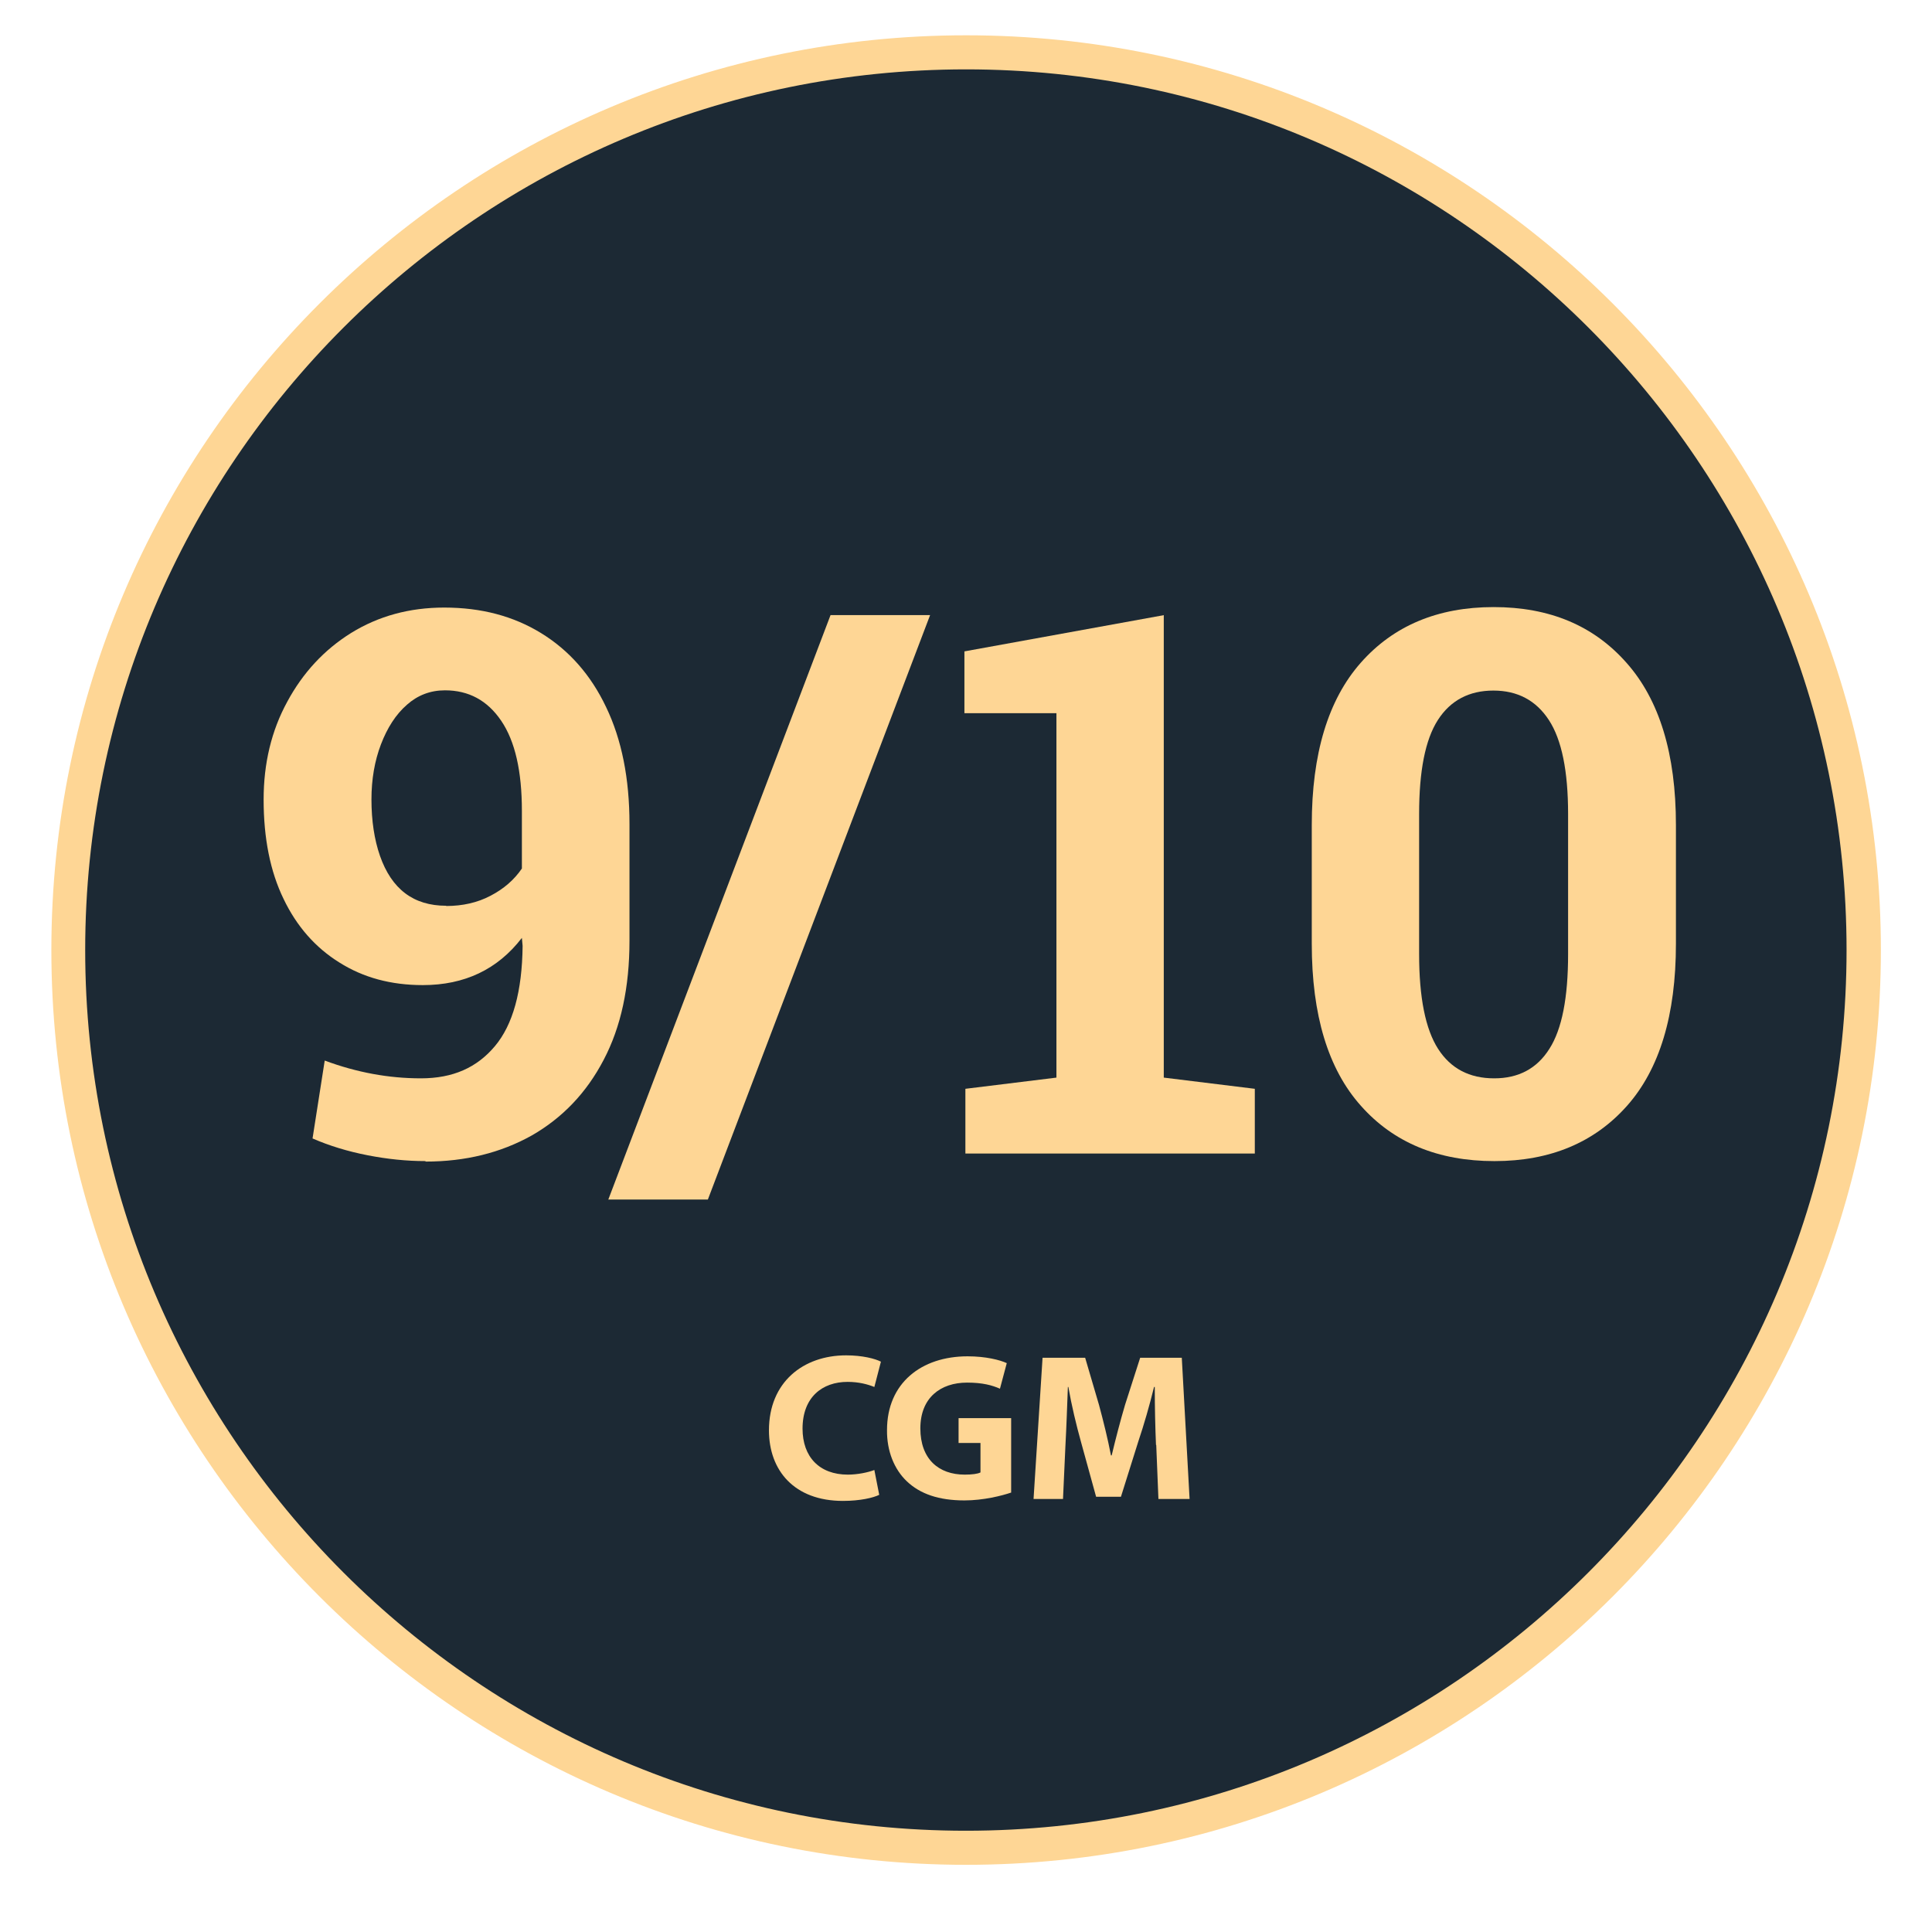
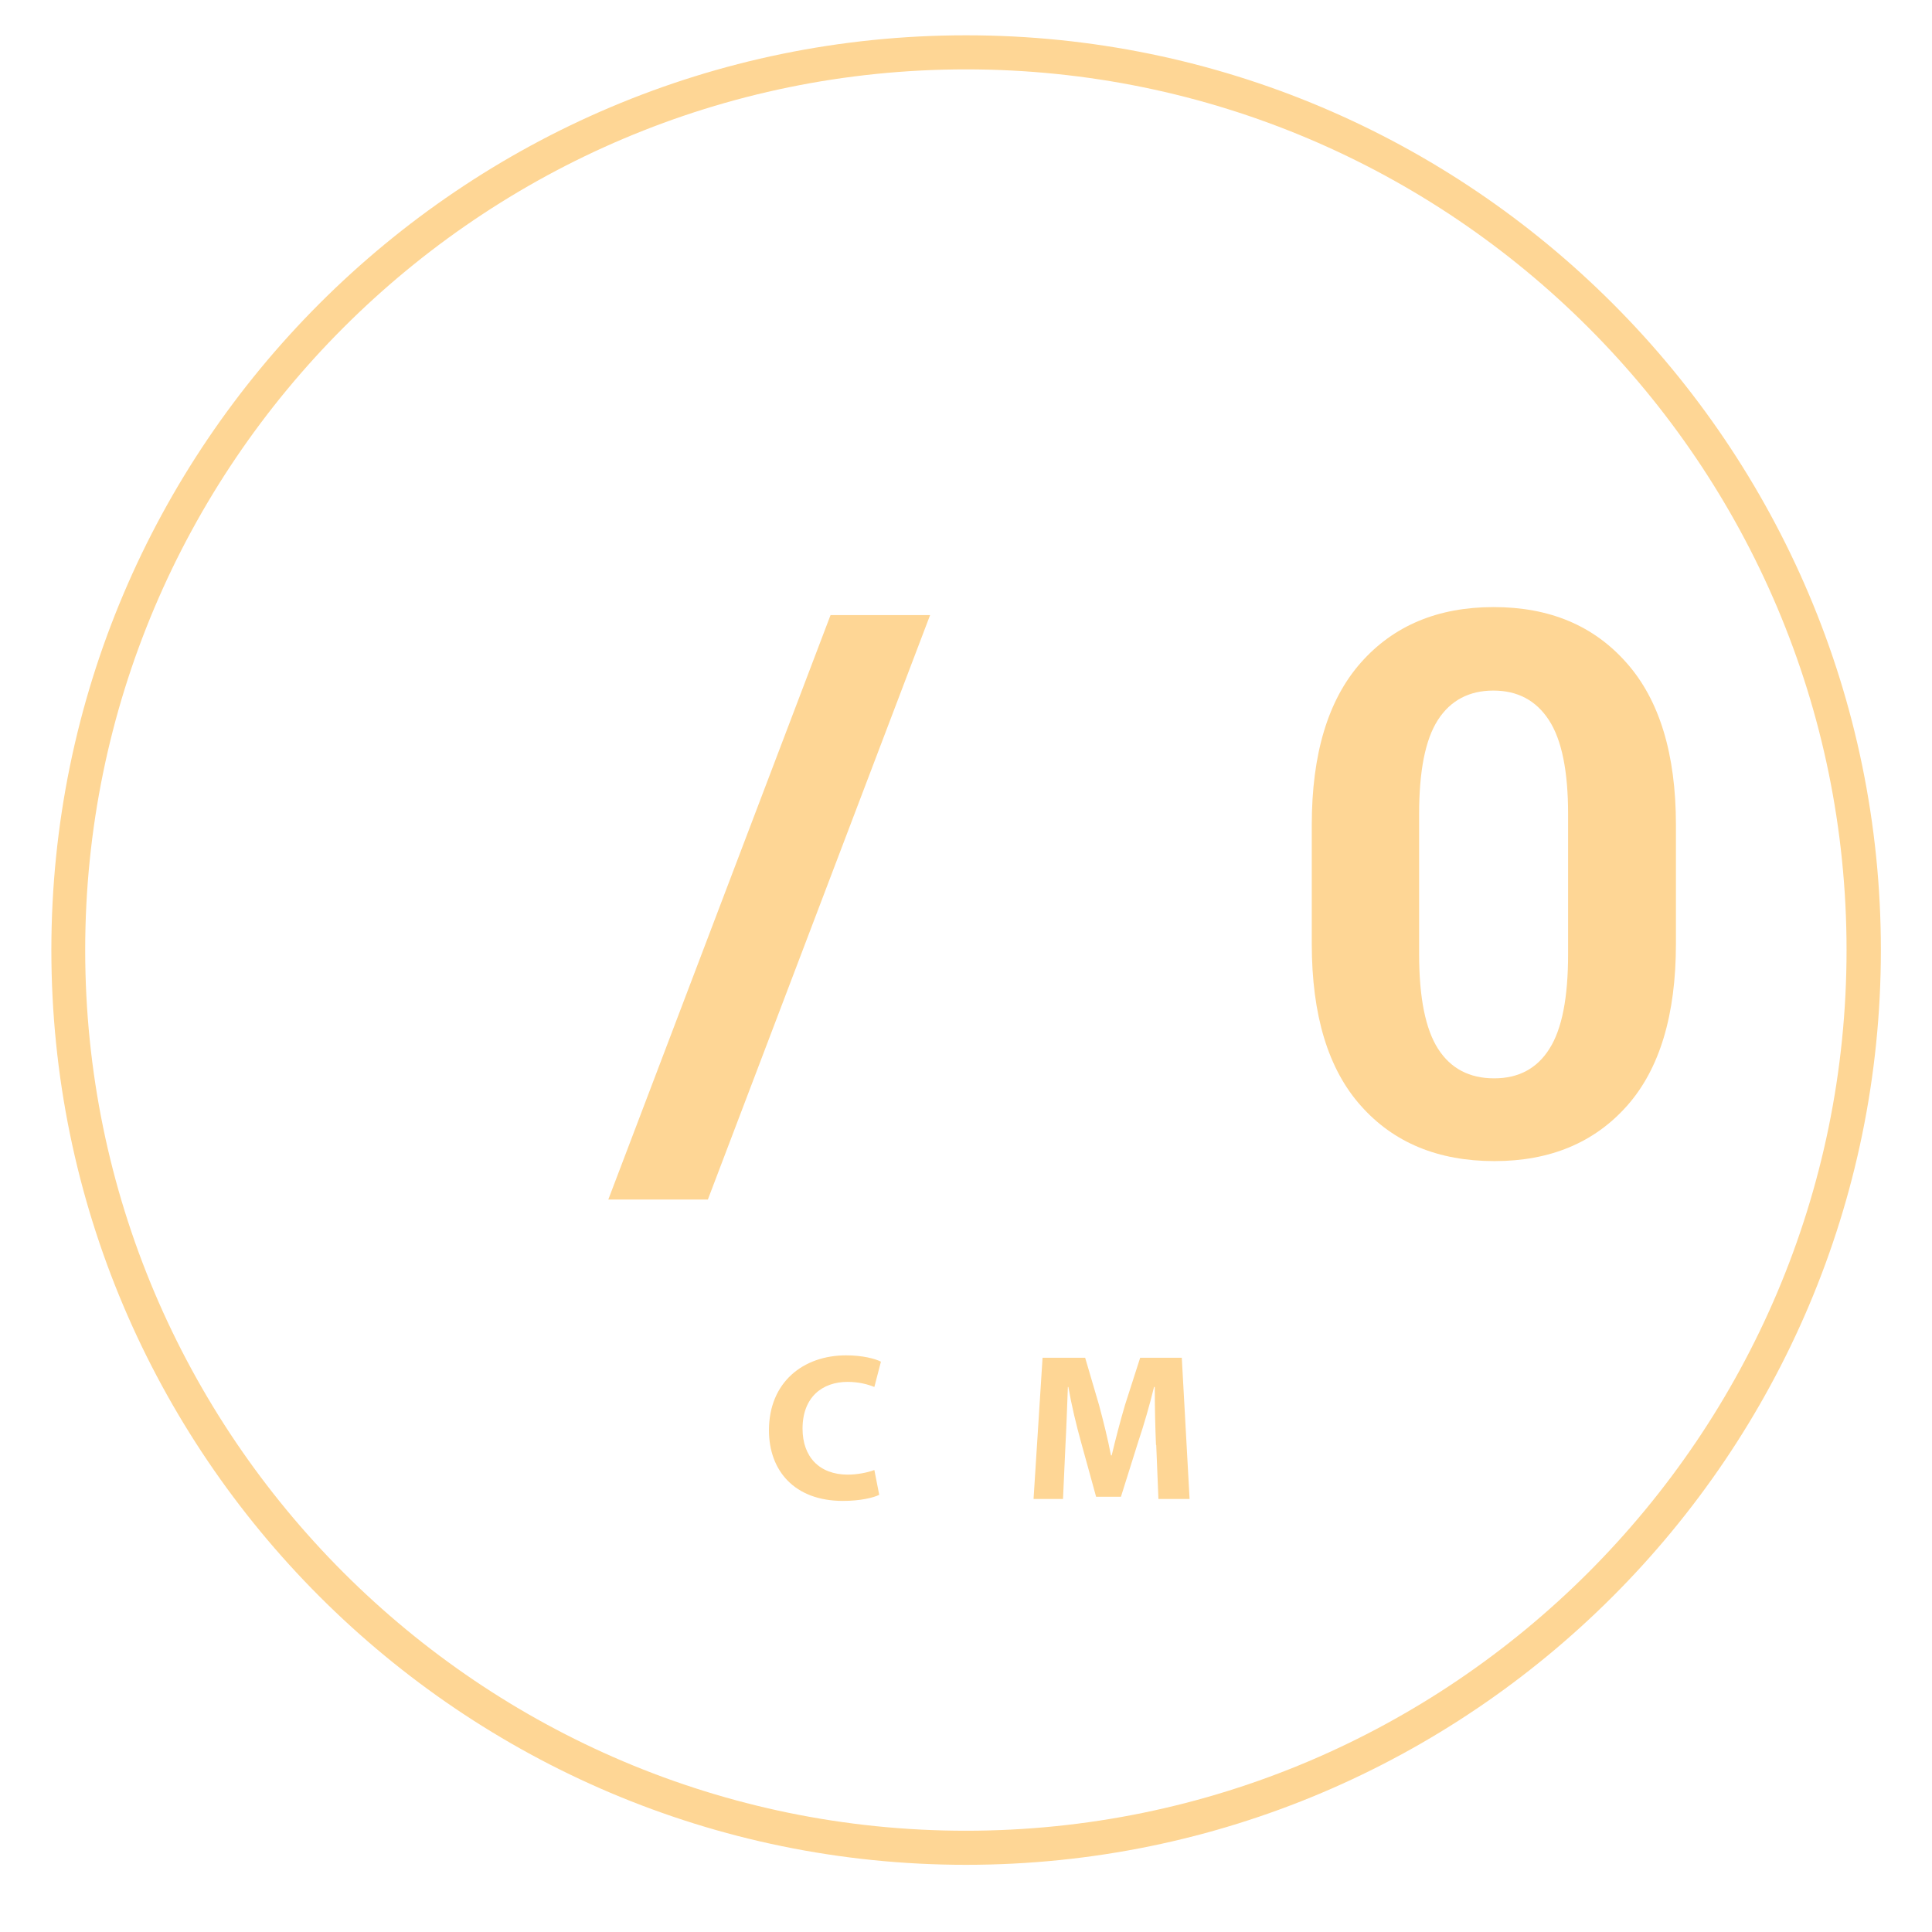
<svg xmlns="http://www.w3.org/2000/svg" id="Layer_11" viewBox="0 0 79.37 79.37">
  <defs>
    <style>
      .cls-1 {
        fill: #1c2934;
      }

      .cls-2 {
        fill: #fed695;
      }
    </style>
  </defs>
-   <circle class="cls-1" cx="39.69" cy="39.03" r="36.88" />
  <path class="cls-2" d="M39.69,76.61c-20.72,0-37.58-16.86-37.58-37.58S18.96,1.45,39.69,1.45s37.58,16.86,37.58,37.58-16.86,37.58-37.58,37.58ZM39.69,2.85C19.73,2.85,3.5,19.08,3.5,39.03s16.23,36.18,36.18,36.18,36.18-16.23,36.18-36.18S59.64,2.85,39.69,2.85Z" />
  <path class="cls-2" d="M36.12,61.41c-.24.12-.78.25-1.49.25-2,0-3.04-1.25-3.04-2.9,0-1.98,1.41-3.08,3.17-3.08.68,0,1.2.14,1.43.26l-.27,1.04c-.27-.11-.64-.21-1.1-.21-1.04,0-1.85.63-1.85,1.92,0,1.16.69,1.89,1.86,1.89.4,0,.83-.09,1.09-.19l.2,1.02Z" />
-   <path class="cls-2" d="M41.56,61.31c-.4.14-1.17.33-1.94.33-1.06,0-1.82-.27-2.36-.78-.53-.5-.83-1.26-.82-2.11,0-1.93,1.41-3.03,3.31-3.03.75,0,1.33.15,1.61.28l-.28,1.05c-.32-.14-.71-.25-1.35-.25-1.09,0-1.92.62-1.92,1.88s.75,1.9,1.82,1.9c.3,0,.54-.03.65-.09v-1.21h-.9v-1.02h2.16v3.06Z" />
  <path class="cls-2" d="M47.49,59.36c-.03-.7-.05-1.54-.05-2.38h-.03c-.18.74-.42,1.57-.65,2.25l-.71,2.26h-1.02l-.62-2.25c-.19-.68-.39-1.51-.52-2.26h-.02c-.03.78-.06,1.68-.1,2.4l-.1,2.2h-1.21l.37-5.8h1.75l.57,1.94c.18.67.36,1.39.49,2.07h.03c.16-.67.36-1.44.55-2.08l.62-1.93h1.71l.32,5.8h-1.28l-.09-2.22Z" />
-   <path class="cls-2" d="M17.48,47.7c-.77,0-1.56-.08-2.38-.24-.82-.16-1.57-.39-2.26-.69l.5-3.2c1.32.49,2.63.73,3.95.73s2.3-.44,3.04-1.32c.74-.88,1.12-2.25,1.14-4.12l-.03-.33c-1,1.3-2.36,1.94-4.07,1.94-1.31,0-2.45-.31-3.43-.93-.98-.61-1.75-1.48-2.29-2.61-.55-1.13-.82-2.5-.82-4.08,0-1.49.32-2.83.97-4.02.64-1.19,1.52-2.14,2.63-2.83,1.12-.69,2.39-1.04,3.82-1.04,1.52,0,2.84.35,3.98,1.05,1.14.7,2.04,1.71,2.67,3.04.64,1.33.96,2.93.96,4.8v4.8c0,1.91-.35,3.54-1.06,4.89-.71,1.36-1.7,2.39-2.96,3.11-1.27.71-2.72,1.07-4.36,1.07ZM18.33,37.22c.68,0,1.29-.14,1.82-.42.54-.28.97-.65,1.29-1.12v-2.37c0-1.63-.28-2.86-.85-3.7-.57-.84-1.34-1.25-2.31-1.25-.6,0-1.12.2-1.56.59-.46.4-.81.95-1.07,1.63-.26.68-.39,1.44-.39,2.26,0,.88.12,1.66.35,2.32.48,1.37,1.38,2.05,2.72,2.05Z" />
  <path class="cls-2" d="M24.99,49.28l9.13-24.01h4.09l-9.13,24.01h-4.08Z" />
-   <path class="cls-2" d="M47.81,25.27v19l3.74.46v2.66h-11.89v-2.66l3.74-.46v-14.97h-3.78v-2.54l8.2-1.49Z" />
  <path class="cls-2" d="M61.39,47.7c-2.31,0-4.14-.76-5.48-2.27-1.35-1.51-2.02-3.73-2.02-6.66v-4.88c0-2.92.67-5.14,2.01-6.66,1.34-1.52,3.16-2.29,5.46-2.29s4.11.76,5.46,2.29c1.35,1.52,2.03,3.74,2.03,6.66v4.88c0,2.93-.67,5.15-2.01,6.66-1.34,1.51-3.16,2.27-5.44,2.27ZM61.39,44.3c.99,0,1.75-.4,2.26-1.21.52-.81.77-2.11.77-3.89v-5.76c0-1.76-.26-3.05-.79-3.86-.53-.81-1.29-1.21-2.28-1.21s-1.76.4-2.28,1.21-.77,2.1-.77,3.86v5.76c0,1.78.26,3.08.78,3.89.52.81,1.29,1.21,2.3,1.21Z" />
</svg>